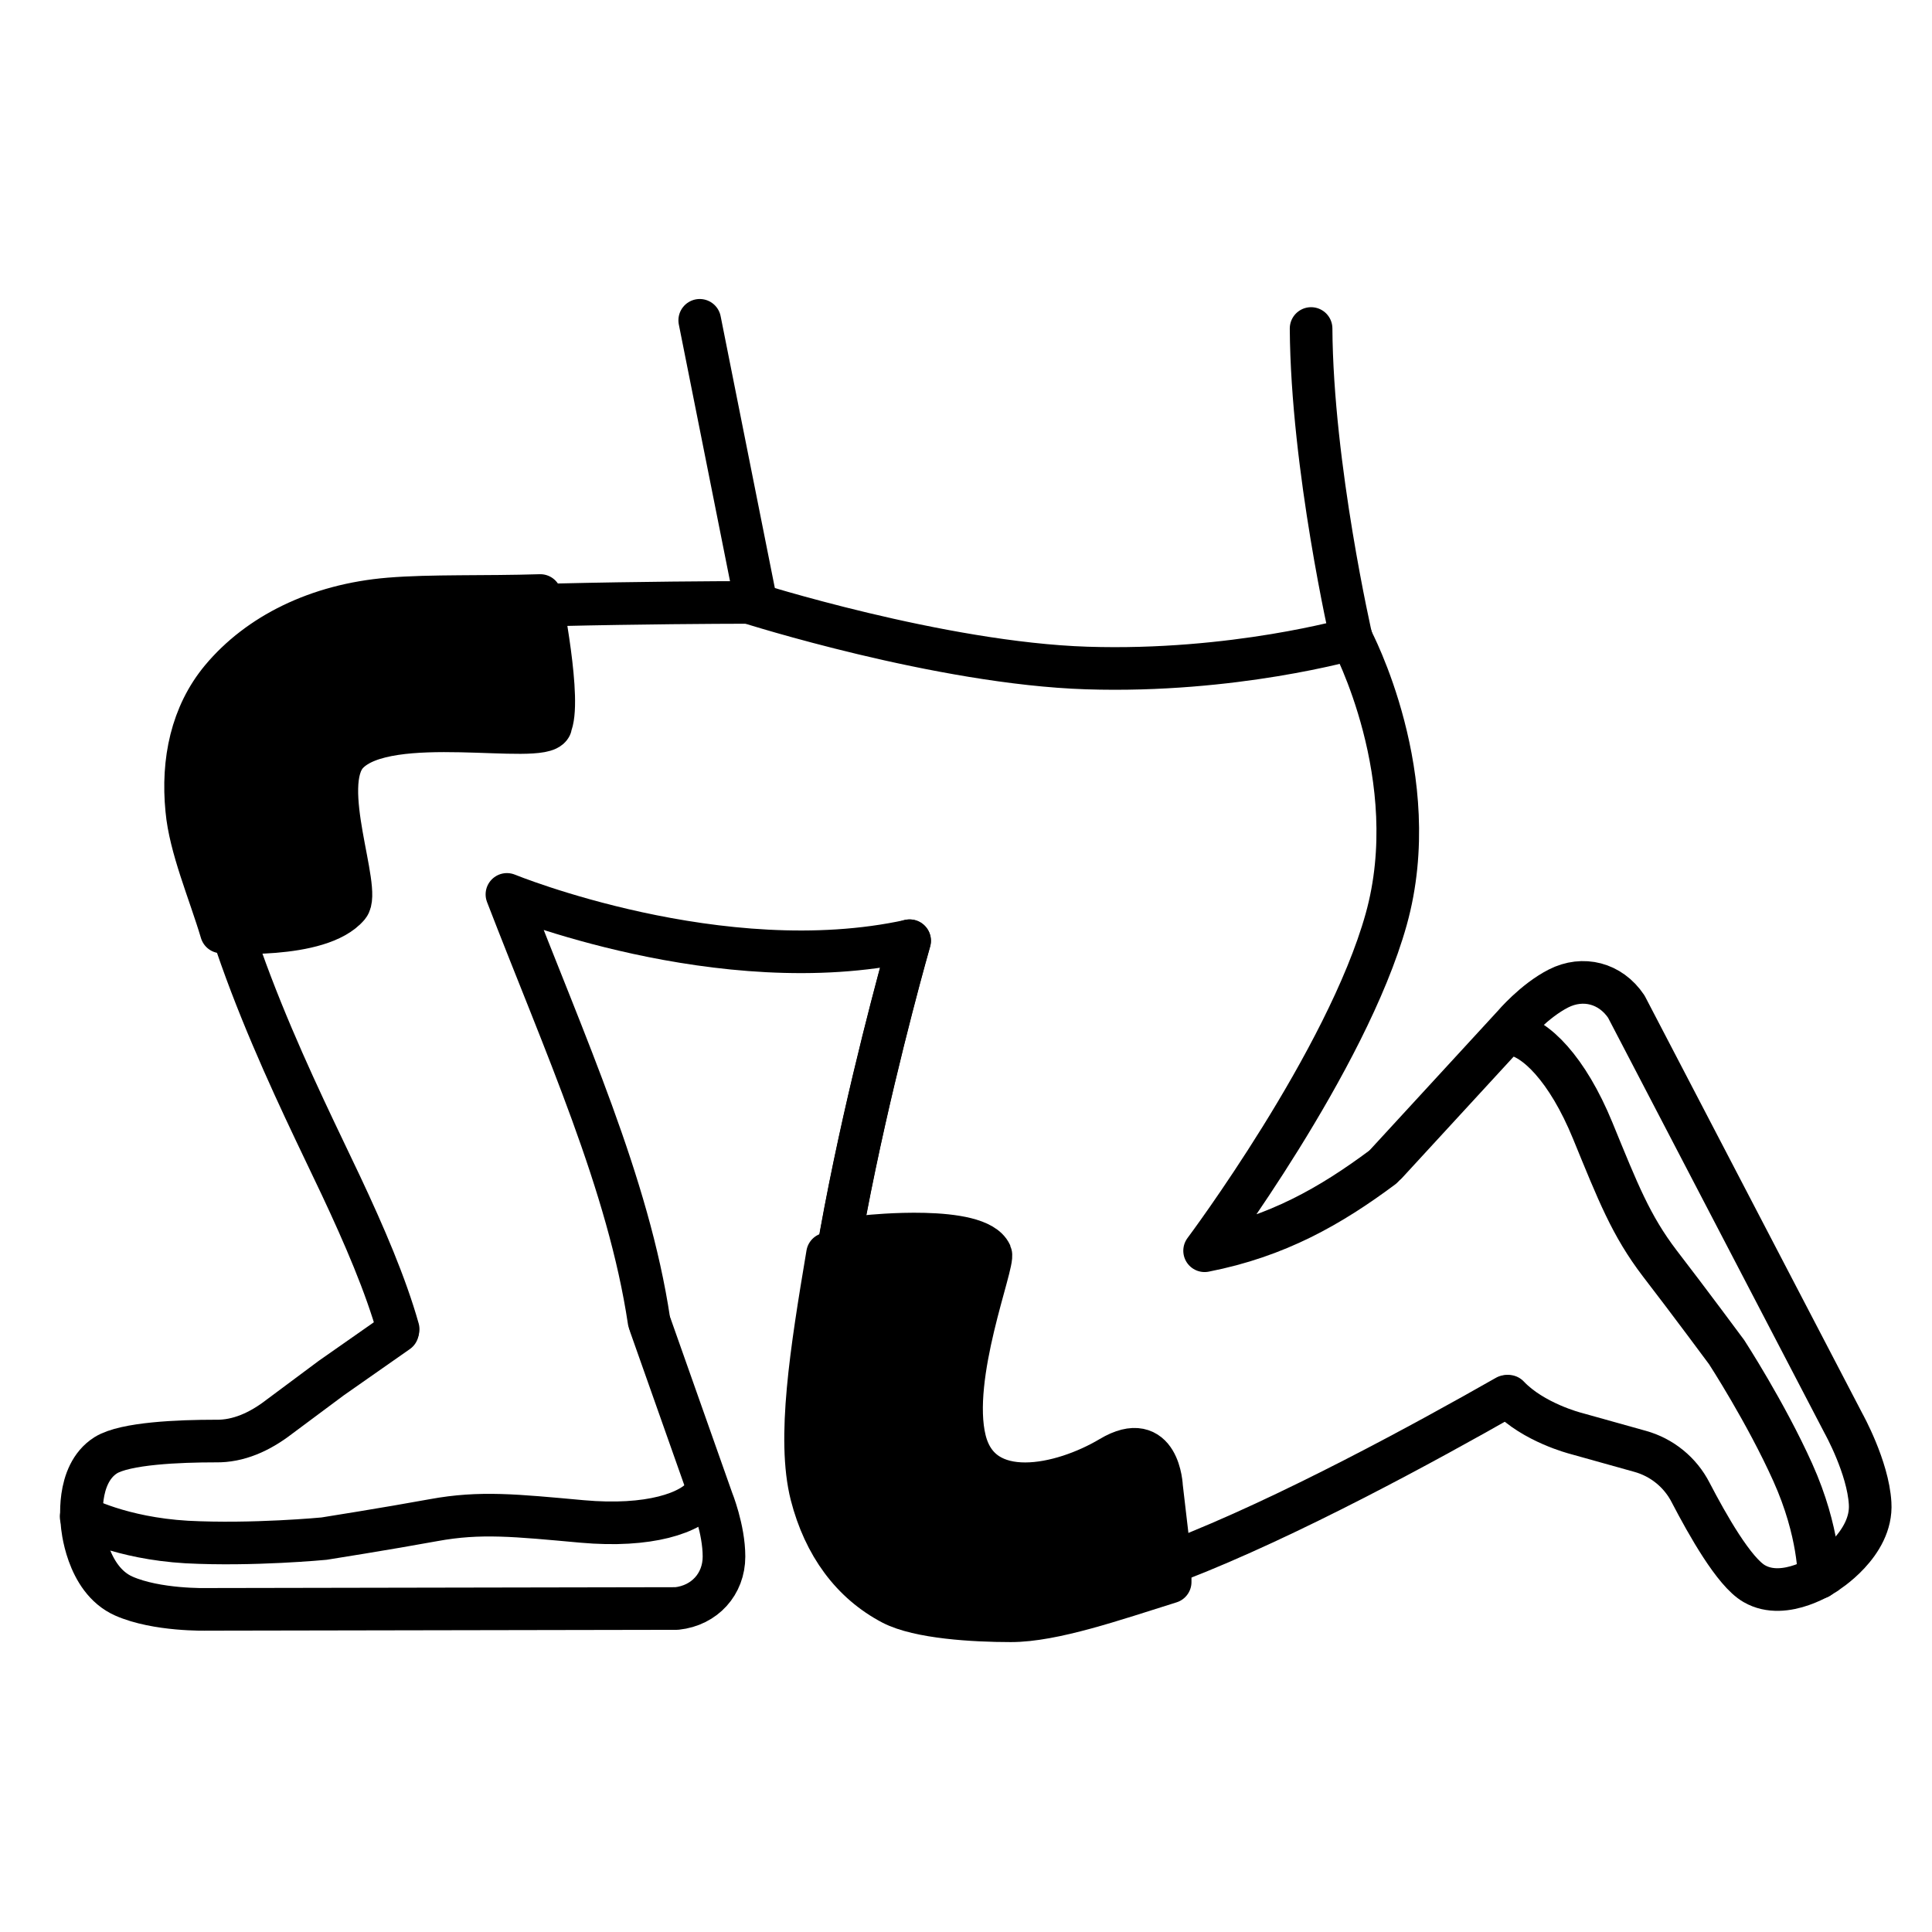
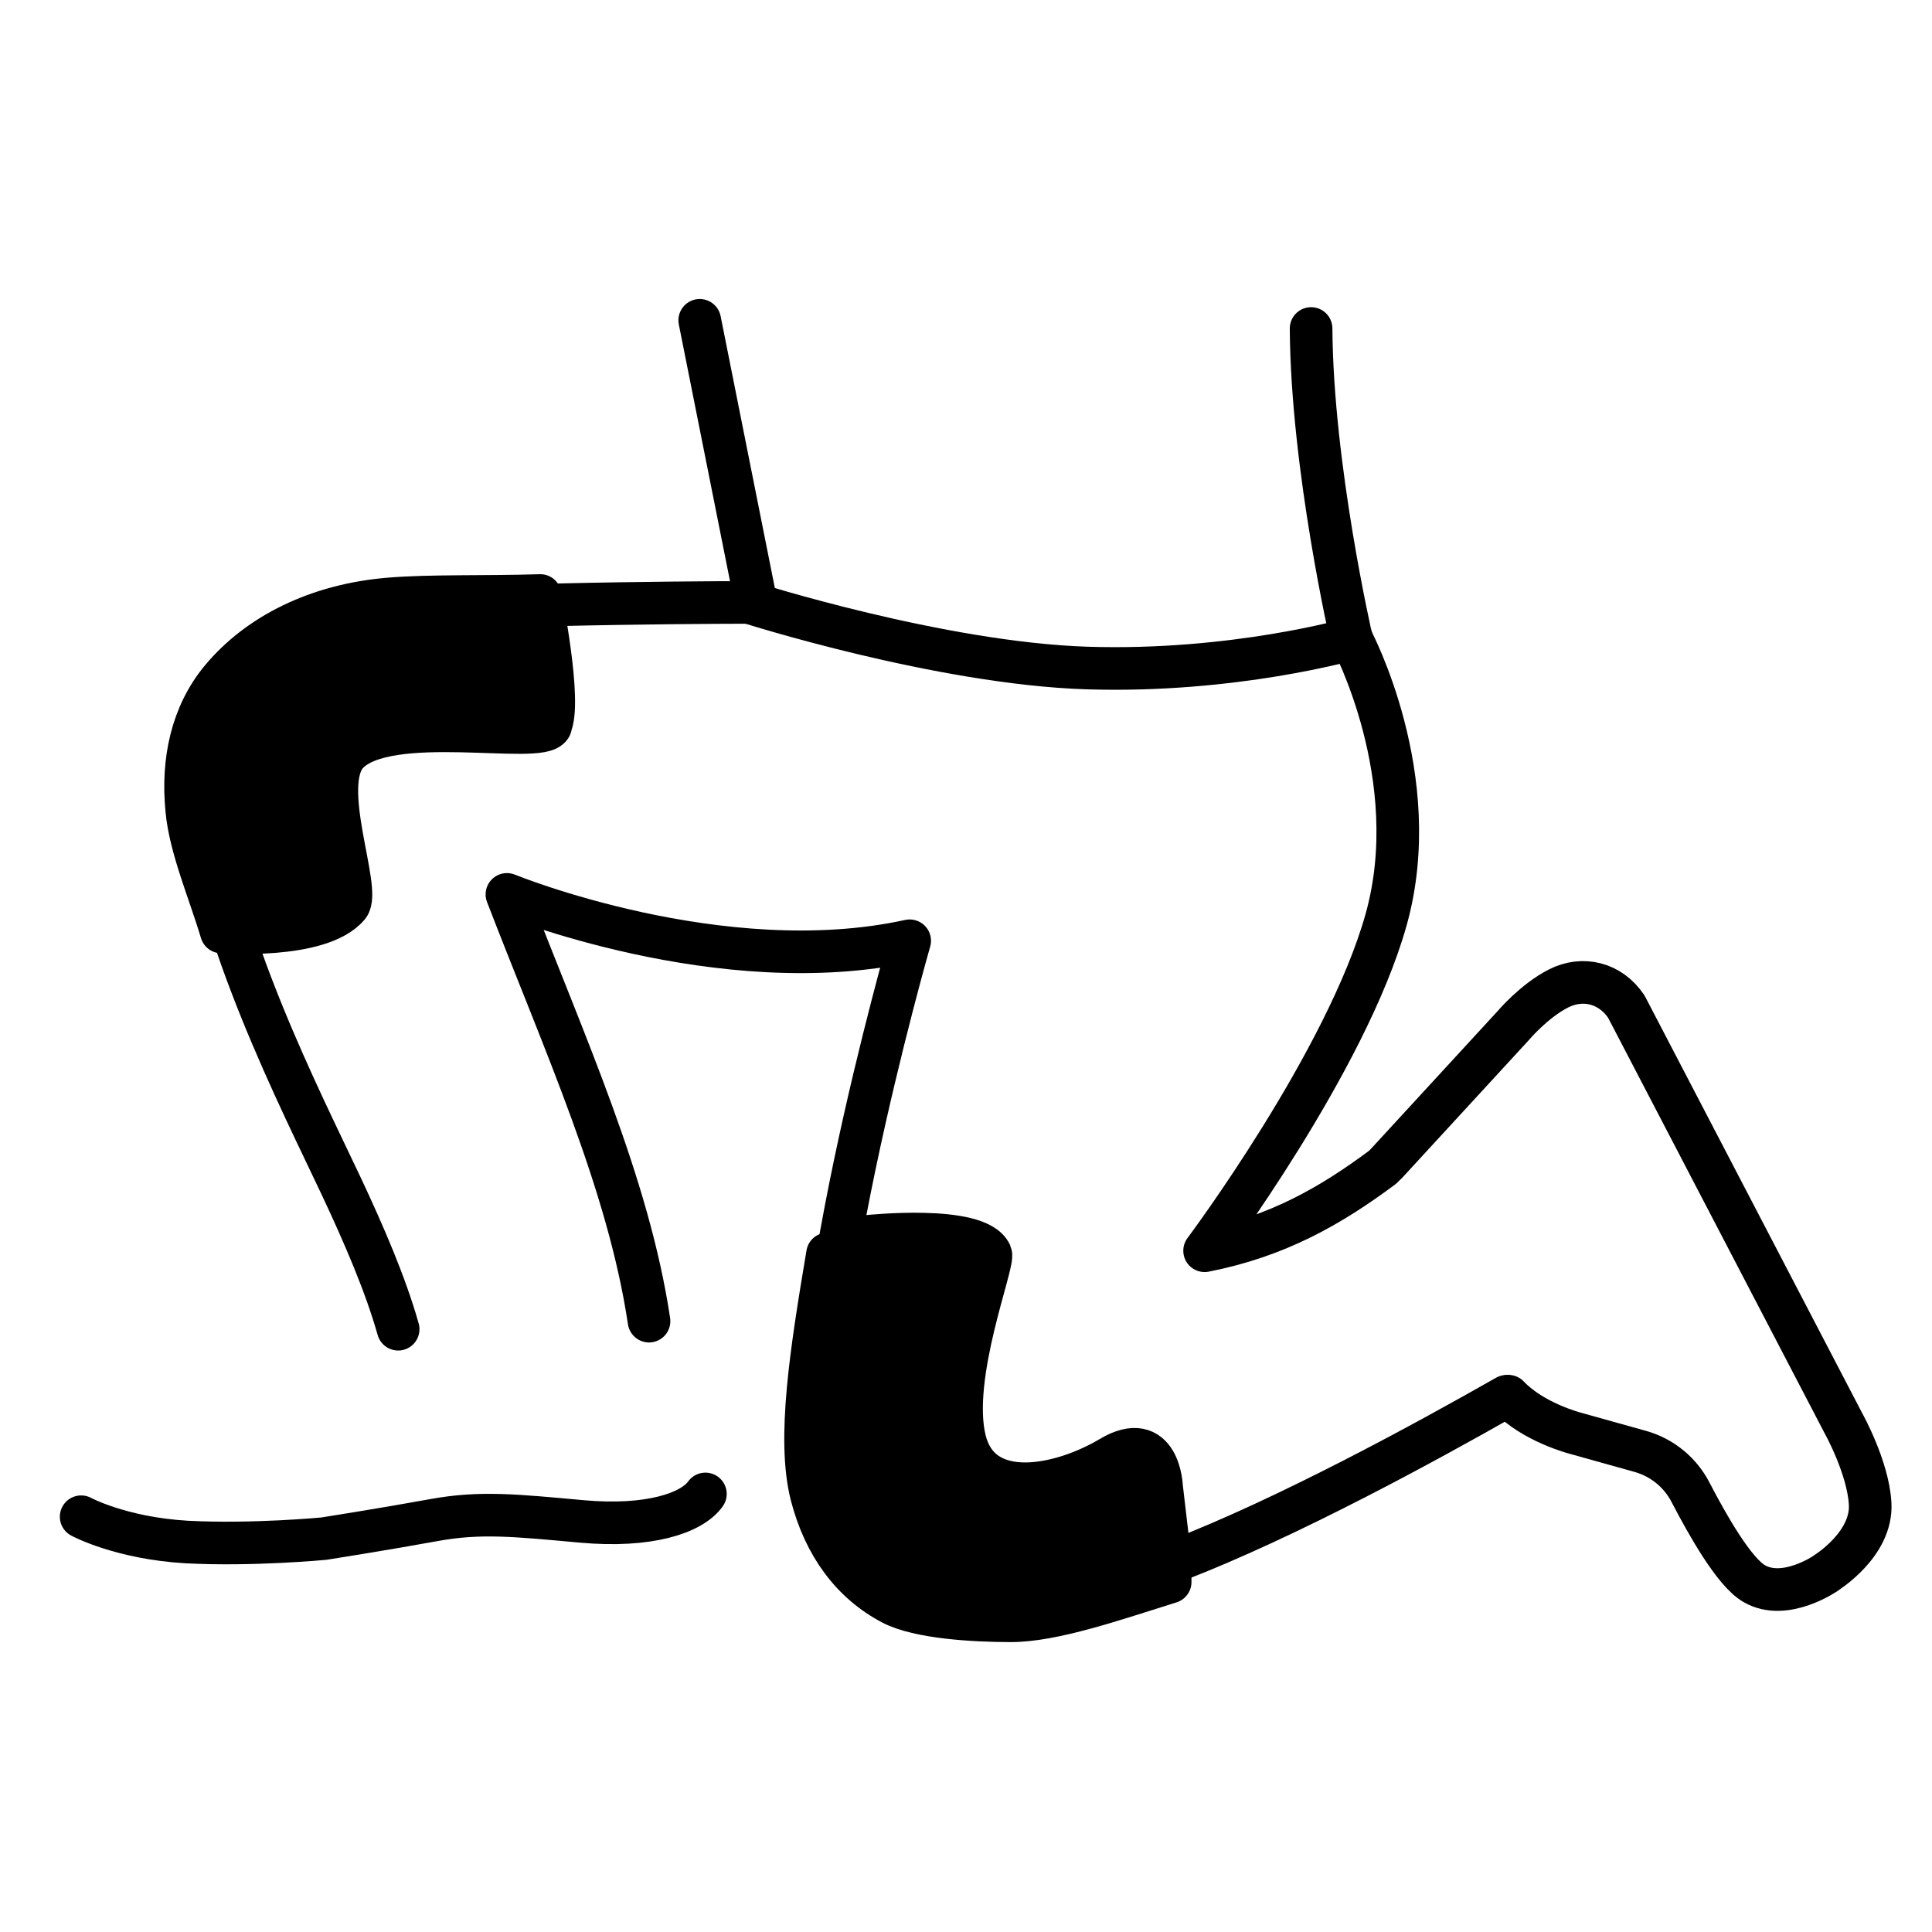
<svg xmlns="http://www.w3.org/2000/svg" width="34" height="34" viewBox="0 0 34 34" fill="none">
-   <rect width="34" height="34" fill="white" />
  <path d="M11.422 23.25C11.06 20.833 9.941 18.385 8.921 15.74C8.921 15.74 12.692 17.282 16.009 16.556C16.009 16.556 13.916 23.847 14.543 26.28C15.162 28.721 17.784 28.592 20.716 27.459C22.672 26.703 25.105 25.374 26.511 24.573" stroke="black" stroke-width="0.75" stroke-linecap="round" stroke-linejoin="round" />
-   <path d="M16.006 16.555C16.006 16.555 13.913 23.846 14.54 26.279C15.16 28.719 17.781 28.591 20.713 27.457" stroke="black" stroke-width="0.75" stroke-linecap="round" stroke-linejoin="round" />
  <path d="M24.327 20.545C23.413 21.225 22.476 21.761 21.199 22.011C21.199 22.011 23.7 18.671 24.395 16.178C25.09 13.684 23.783 11.244 23.783 11.244C23.783 11.244 23.088 8.222 23.073 5.781" stroke="black" stroke-width="0.75" stroke-linecap="round" stroke-linejoin="round" />
  <path d="M12.314 5.637L13.304 10.601C13.304 10.601 8.974 10.601 6.859 10.774C4.736 10.948 3.376 12.233 3.55 14.001C3.776 16.411 5.309 19.395 5.998 20.86C6.411 21.738 6.788 22.614 7.007 23.392" stroke="black" stroke-width="0.75" stroke-linecap="round" stroke-linejoin="round" />
  <path d="M23.788 11.242C23.788 11.242 21.71 11.839 19.126 11.756C16.542 11.673 13.195 10.607 13.195 10.607" stroke="black" stroke-width="0.75" stroke-linecap="round" stroke-linejoin="round" />
  <path d="M9.689 12.782C9.523 13.114 6.826 12.51 6.116 13.258C5.587 13.817 6.365 15.66 6.131 15.94C5.632 16.537 3.896 16.401 3.896 16.401C3.684 15.69 3.346 14.914 3.286 14.249C3.202 13.395 3.374 12.575 3.896 11.948C4.545 11.17 5.582 10.645 6.851 10.54C7.584 10.479 8.526 10.511 9.508 10.48C9.508 10.48 9.893 12.374 9.682 12.782H9.689Z" fill="black" stroke="black" stroke-width="0.75" stroke-linecap="round" stroke-linejoin="round" />
  <path d="M20.593 27.461L20.442 26.169C20.442 26.169 20.404 25.134 19.543 25.648C18.681 26.162 17.261 26.471 16.981 25.346C16.702 24.22 17.503 22.225 17.435 22.067C17.2 21.553 15.281 21.757 15.281 21.757L14.563 22.067C14.276 23.774 14.031 25.325 14.28 26.308C14.507 27.192 14.994 27.853 15.704 28.224C16.172 28.465 17.131 28.523 17.789 28.523C18.537 28.523 19.603 28.151 20.593 27.841V27.461Z" fill="black" stroke="black" stroke-width="0.75" stroke-linecap="round" stroke-linejoin="round" />
  <path d="M12.414 26.291C12.172 26.631 11.416 26.88 10.245 26.775C9.074 26.669 8.454 26.601 7.631 26.752C6.807 26.903 5.704 27.077 5.704 27.077C5.704 27.077 4.45 27.198 3.286 27.137C2.123 27.069 1.428 26.692 1.428 26.692" stroke="black" stroke-width="0.75" stroke-linecap="round" stroke-linejoin="round" />
-   <path d="M11.445 23.32L12.529 26.388C12.529 26.388 12.741 26.909 12.741 27.393C12.741 27.876 12.401 28.254 11.91 28.307L3.636 28.322C3.636 28.322 2.76 28.345 2.178 28.088C1.513 27.793 1.445 26.826 1.445 26.826V26.819C1.445 26.819 1.324 25.95 1.861 25.61C2.201 25.398 3.153 25.36 3.795 25.36C4.195 25.368 4.572 25.197 4.911 24.936L5.831 24.251L6.997 23.435" stroke="black" stroke-width="0.75" stroke-linecap="round" stroke-linejoin="round" />
-   <path d="M26.601 18.197C27.017 18.25 27.583 18.809 28.029 19.897C28.475 20.985 28.701 21.567 29.208 22.232C29.721 22.897 30.386 23.796 30.386 23.796C30.386 23.796 31.074 24.854 31.55 25.912C32.026 26.969 32.011 27.763 32.011 27.763" stroke="black" stroke-width="0.75" stroke-linecap="round" stroke-linejoin="round" />
  <path d="M24.399 20.475L26.633 18.046C26.633 18.046 26.995 17.616 27.426 17.396C27.857 17.177 28.34 17.298 28.62 17.714L32.443 25.05C32.443 25.05 32.874 25.821 32.911 26.456C32.957 27.181 32.126 27.687 32.126 27.687L32.141 27.68C32.141 27.68 31.415 28.186 30.871 27.869C30.516 27.665 30.048 26.833 29.753 26.267C29.572 25.912 29.247 25.647 28.862 25.541L27.728 25.224C27.728 25.224 26.984 25.035 26.545 24.571" stroke="black" stroke-width="0.75" stroke-linecap="round" stroke-linejoin="round" />
</svg>